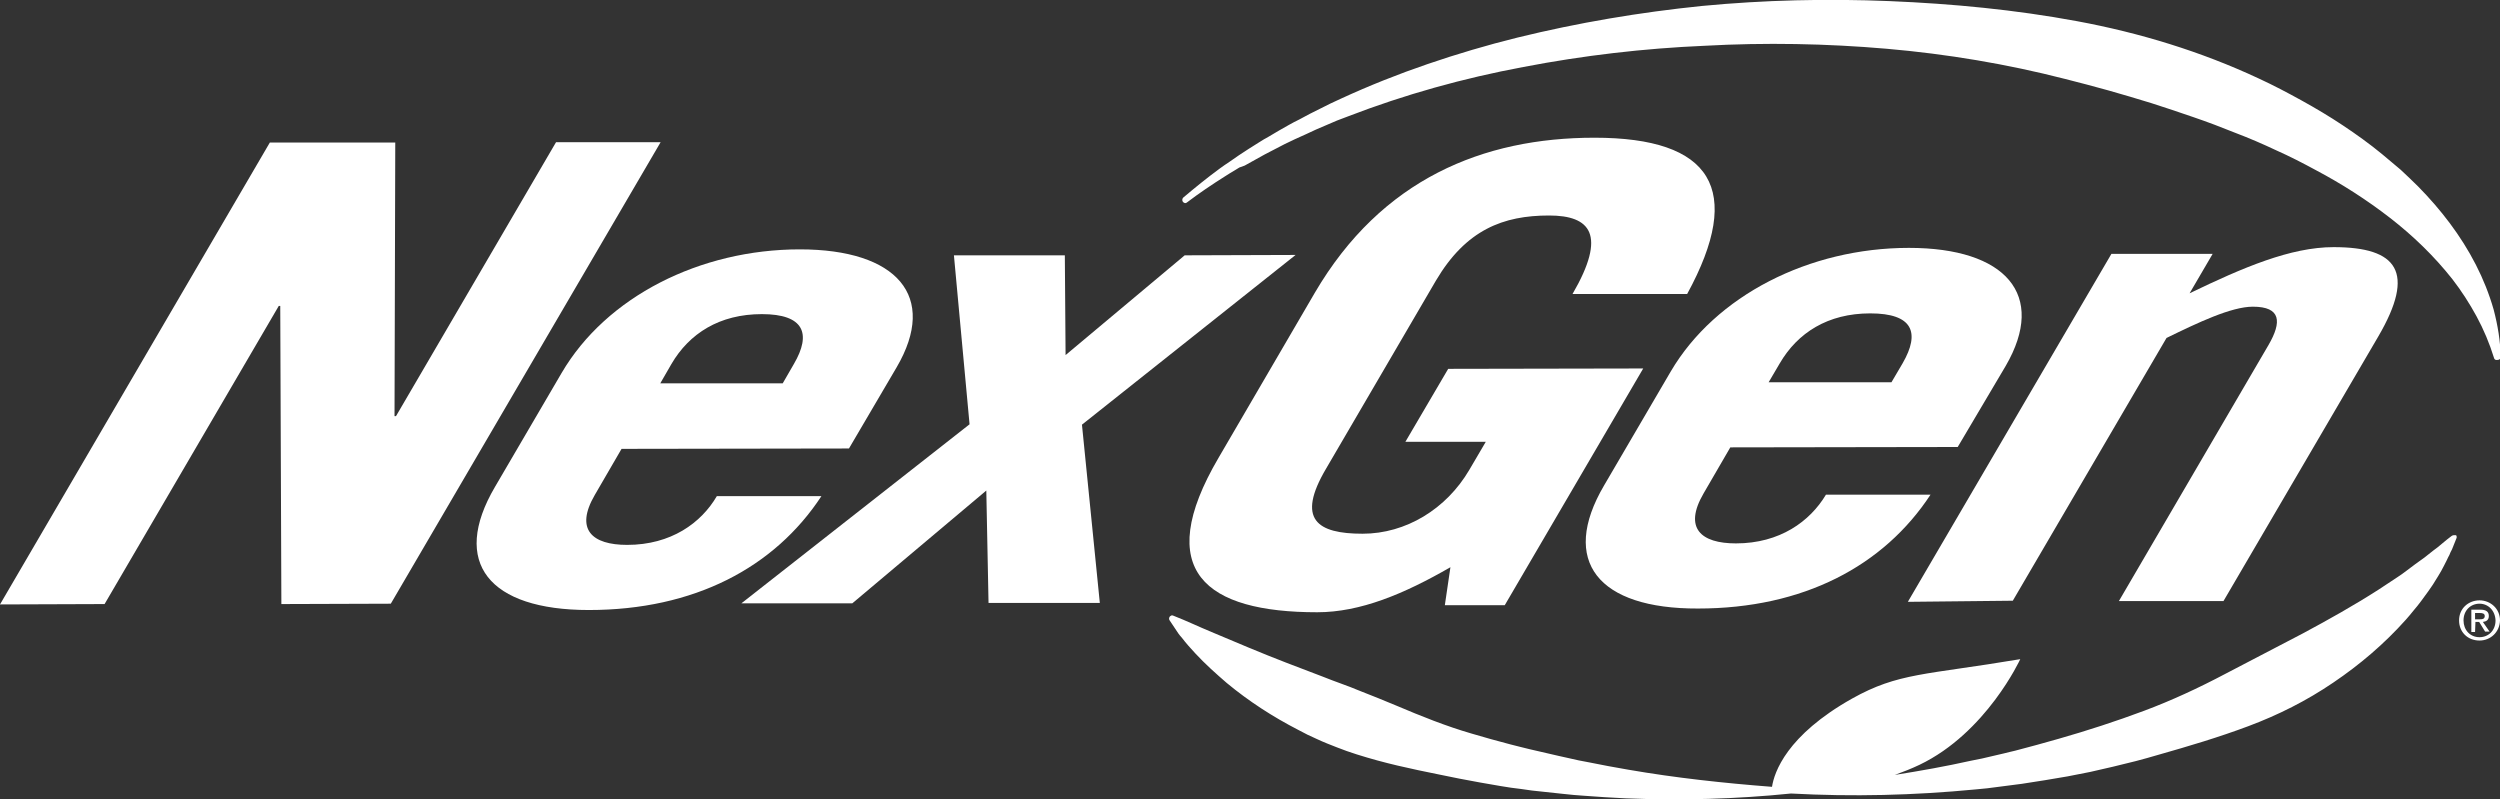
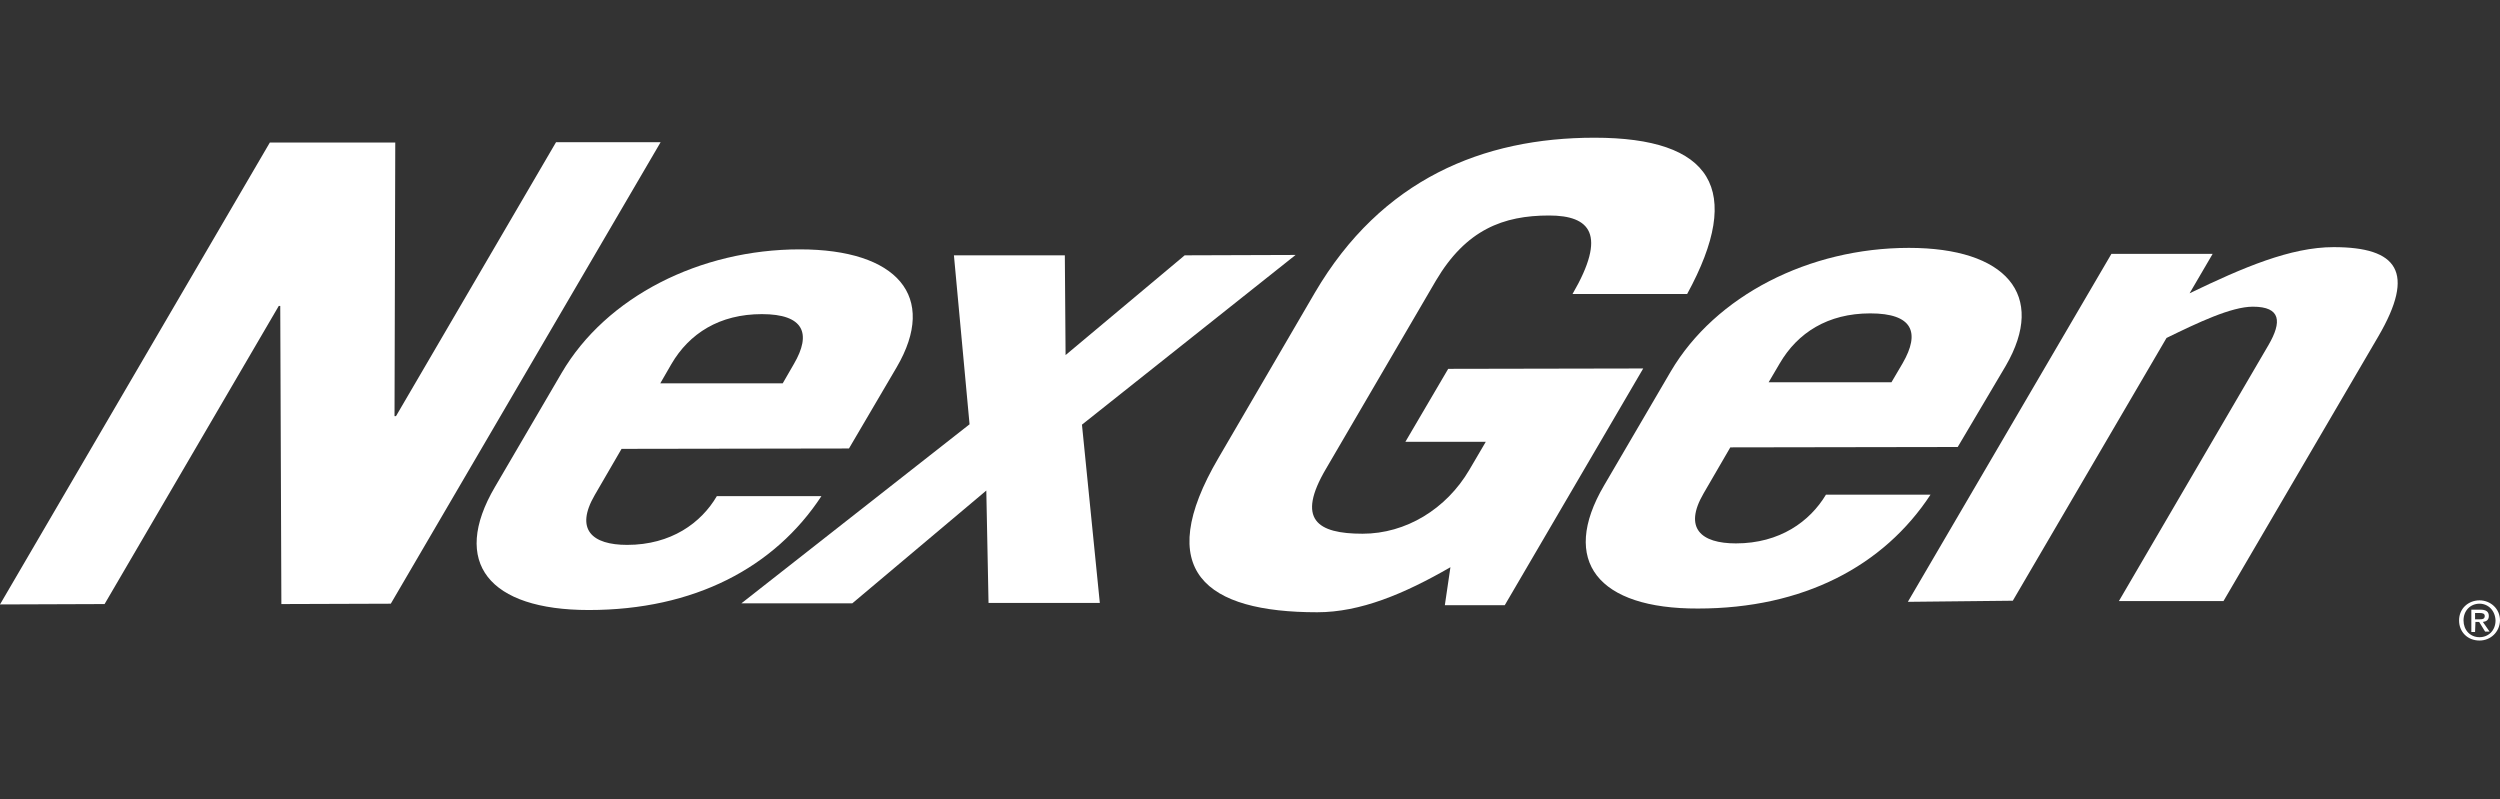
<svg xmlns="http://www.w3.org/2000/svg" version="1.1" id="Layer_1" x="0px" y="0px" viewBox="0 0 671.7 214.8" style="enable-background:new 0 0 671.7 214.8;" xml:space="preserve">
  <rect x="0" y="0" width="671.7" height="214.8" fill="#333333" stroke="none" />
  <style type="text/css">
	.st0{fill:#FFFFFF;}
</style>
  <g>
    <g>
      <g>
        <g>
          <g>
            <g>
              <polygon class="st0" points="0,162.4 72.5,38.3 106.2,38.3 106,111.8 106.4,111.8 149.4,38.2 177.5,38.2 105,162.2         75.6,162.3 75.3,82.2 74.9,82.2 28.1,162.3       " />
              <path class="st0" d="M210.3,103l3-5.2c4.8-8.2,2.7-13.4-8.6-13.4c-11.4,0-19.5,5.2-24.3,13.4l-3,5.2L210.3,103z M167,120.6        l-7.2,12.4c-5.4,9.3-0.7,13.4,8.7,13.4c11.8,0,19.9-5.9,24.1-13.1l28.1,0c-12.6,19.2-34.2,30.6-62.5,30.6        c-26.8,0-37.2-12.7-25.2-33.1l17.9-30.6c12-20.5,37.2-33.2,64-33.2c26.1,0,37.2,12.6,26,31.7l-12.8,21.8L167,120.6z" />
              <polygon class="st0" points="256.3,68.6 286.1,68.6 286.3,95.4 318.3,68.6 348.1,68.5 290.7,114.1 295.5,162 265.6,162         265,131.8 229,162.1 199.2,162.1 260.5,114       " />
-               <path class="st0" d="M658.7,144L658.7,144c-0.9,0.7-1.7,1.3-2.5,2c-0.4,0.3-0.8,0.7-1.2,1l-1.2,0.9l-2.4,1.9l-2.5,1.8        c-0.4,0.3-0.8,0.6-1.2,0.9l-1.2,0.9c-0.8,0.6-1.6,1.2-2.4,1.7c-1.7,1.1-3.3,2.2-5,3.3c-6.7,4.3-13.5,8.1-20.4,11.8l-20.9,10.9        c-7,3.7-14.3,7.1-21.8,9.9c-7.5,2.8-15.2,5.3-22.9,7.5c-3.9,1.1-7.8,2.2-11.7,3.2c-1,0.2-2,0.5-2.9,0.7l-3,0.7l-3,0.7        c-1,0.2-2,0.4-3,0.6c-6.7,1.5-13.5,2.7-20.4,3.8c2.2-0.8,4.5-1.7,6.6-2.7c18-8.6,27.1-28.4,27.1-28.4        c-25.6,4.3-32.7,3.6-45.2,10.6c-17.6,9.9-20.9,19.8-21.5,23.7c-13-1-25.9-2.4-38.6-4.6c-3.6-0.6-7.2-1.3-10.7-2        c-1.8-0.3-3.6-0.7-5.3-1.1l-2.7-0.6l-2.6-0.6l-2.6-0.6l-2.6-0.6c-1.8-0.4-3.5-0.9-5.2-1.3c-3.5-0.9-7-1.9-10.4-2.9        c-6.9-2-13.6-4.7-20.2-7.5c-3.3-1.4-6.6-2.7-9.9-4c-1.6-0.7-3.3-1.3-4.9-1.9c-1.6-0.6-3.3-1.2-5-1.9c-6.6-2.5-13.2-5-19.9-7.8        c-3.3-1.4-6.6-2.8-10-4.2c-3.4-1.4-6.7-3-10.3-4.4l0,0c-0.2-0.1-0.5-0.1-0.7,0.1c-0.4,0.2-0.5,0.8-0.3,1.1        c0.5,0.8,1.1,1.6,1.6,2.4l0.8,1.2c0.3,0.4,0.6,0.8,0.9,1.1c0.6,0.8,1.2,1.5,1.8,2.2c0.6,0.7,1.3,1.4,1.9,2.1        c2.6,2.8,5.5,5.4,8.4,7.9c5.9,4.9,12.4,9.1,19.2,12.6c0.8,0.4,1.7,0.9,2.5,1.3c0.9,0.4,1.7,0.8,2.6,1.2        c1.7,0.8,3.5,1.5,5.3,2.2c3.5,1.4,7.2,2.5,10.8,3.5c7.3,2,14.8,3.4,22.1,4.9c3.7,0.7,7.4,1.4,11.1,2c1.8,0.3,3.7,0.6,5.6,0.8        l2.8,0.4l2.8,0.3l2.8,0.3l2.8,0.3c1.9,0.2,3.7,0.4,5.6,0.5c3.7,0.3,7.4,0.5,11.2,0.7c14.9,0.6,29.7,0.2,44.4-1.3        c16.5,0.9,33,0.5,49.6-1.1c1-0.1,2.1-0.2,3.1-0.3l3.1-0.4l3.1-0.4c1-0.1,2.1-0.3,3.1-0.4c4.1-0.6,8.2-1.3,12.3-2l6.1-1.2        l6.1-1.4l6.1-1.5c2-0.5,4-1.1,6.1-1.7c8.1-2.3,16.2-4.7,24.2-7.7c8-3,15.6-6.8,22.8-11.7c7.1-4.8,13.7-10.4,19.5-16.9        c0.7-0.8,1.4-1.6,2.1-2.5c0.7-0.8,1.4-1.7,2-2.5c0.6-0.9,1.3-1.7,1.9-2.6l0.9-1.3c0.3-0.4,0.6-0.9,0.9-1.4        c0.6-0.9,1.1-1.8,1.7-2.8c0.5-0.9,1-1.9,1.5-2.9c0.2-0.5,0.5-1,0.7-1.4c0.2-0.5,0.4-1,0.7-1.5c0.4-1,0.8-2,1.2-3        c0.1-0.2,0.1-0.5-0.1-0.8C659.6,143.8,659.1,143.7,658.7,144z" />
            </g>
            <g>
              <path class="st0" d="M389.7,152.4c-12.5,7.2-24.2,12.1-35.8,12.1c-29.9,0-44.4-11-26.5-41.5l25.9-44.4        C371.2,48.1,398.5,37,428.4,37c31.5,0,40.3,13.8,24.9,42l-30.8,0c9.3-16,4.8-21.1-6.3-21.1c-12.3,0-22.3,3.8-30.4,17.5        l-29.5,50.5c-8.1,13.7-2.4,17.5,9.8,17.5c11.6,0,22.5-6.6,28.7-17.2l4.4-7.5l-21.6,0l11.5-19.6l52.4-0.1l-37.2,63.6l-16.1,0        L389.7,152.4z" />
              <path class="st0" d="M508.2,102.7l3-5.1c4.8-8.3,2.7-13.4-8.7-13.4c-11.4,0-19.5,5.2-24.3,13.4l-3,5.1L508.2,102.7z         M464.9,120.2l-7.2,12.4c-5.4,9.3-0.7,13.4,8.7,13.4c11.8,0,19.9-5.9,24.2-13.1l28.1,0c-12.6,19.2-34.2,30.6-62.5,30.6        c-26.8,0.1-37.2-12.7-25.2-33.1l17.9-30.6c12-20.4,37.2-33.2,64-33.2c26,0,37.1,12.6,26,31.7L526,120.1L464.9,120.2z" />
              <path class="st0" d="M512.6,161.7l54.7-93.5l27.2,0l-6.2,10.6c14.3-6.9,27.1-12.4,38.7-12.4c17.2,0,22.1,6.7,12,24l-41.6,71.1        l-28.1,0l40.2-68.8c3.6-6.2,3.4-10.3-4.2-10.3c-5.8,0-14.8,4.3-23.2,8.4l-41.3,70.6L512.6,161.7z" />
-               <path class="st0" d="M670.1,96.2c-1.2-3.9-2.8-7.7-4.7-11.2c-1.9-3.5-4.1-6.9-6.5-10c-4.9-6.2-10.6-11.7-16.8-16.5        c-6.2-4.8-12.9-9.1-19.9-12.8c-3.5-1.9-7-3.7-10.6-5.3c-3.6-1.7-7.3-3.3-11-4.7c-3.7-1.5-7.4-2.9-11.2-4.2        c-3.8-1.3-7.6-2.6-11.4-3.8c-3.8-1.2-7.7-2.3-11.5-3.4c-3.9-1.1-7.8-2.1-11.7-3.1c-15.6-4-31.7-6.7-47.9-8.1        c-16.2-1.4-32.6-1.7-48.9-0.8c-16.3,0.7-32.6,2.6-48.7,5.7c-16.1,3-31.9,7.4-47.2,13.3l-2.9,1.1l-1.4,0.6l-1.4,0.6l-2.8,1.2        l-2.8,1.3c-1.9,0.8-3.7,1.7-5.6,2.6c-0.9,0.5-1.8,0.9-2.7,1.4c-0.9,0.5-1.8,0.9-2.7,1.4l-2.7,1.5l-2.7,1.5L333,45l-1.3,0.8        c-0.9,0.5-1.8,1.1-2.6,1.6c-3.5,2.2-6.9,4.5-10.2,7l0,0c-0.3,0.3-0.8,0.2-1.1-0.2c-0.2-0.3-0.2-0.8,0.1-1.1        c3.2-2.7,6.4-5.3,9.8-7.8c0.8-0.6,1.7-1.2,2.6-1.8l1.3-0.9l1.3-0.9l2.6-1.7l2.7-1.7c0.9-0.6,1.8-1.1,2.7-1.6        c0.9-0.5,1.8-1.1,2.7-1.6c1.8-1,3.6-2.1,5.5-3l2.8-1.5l2.8-1.4l1.4-0.7l1.4-0.7l2.8-1.3c7.6-3.5,15.4-6.6,23.3-9.3        c7.9-2.7,16-5.1,24.1-7.1c16.3-4,32.9-6.8,49.6-8.5c16.7-1.6,33.6-2,50.4-1.3c16.8,0.7,33.7,2.3,50.4,5.4        c16.7,3.1,33.2,8.1,48.8,15.4c3.9,1.8,7.7,3.8,11.5,5.9c3.8,2.1,7.5,4.3,11.1,6.7c3.6,2.4,7.1,4.9,10.5,7.7        c1.7,1.4,3.3,2.8,5,4.2c1.6,1.5,3.2,3,4.7,4.5c6.1,6.2,11.5,13.2,15.5,21c2,3.9,3.6,7.9,4.8,12.1c1.1,4.2,1.8,8.4,1.9,12.7        c0,0.4-0.3,0.8-0.8,0.8C670.5,96.8,670.2,96.6,670.1,96.2L670.1,96.2z" />
            </g>
          </g>
        </g>
      </g>
    </g>
    <g>
      <path class="st0" d="M666.2,172.1c-3.2,0-5.5-2.3-5.5-5.4c0-3.3,2.6-5.4,5.5-5.4c2.9,0,5.5,2.2,5.5,5.4    C671.6,169.9,669.1,172.1,666.2,172.1 M666.2,162.2c-2.4,0-4.3,1.8-4.3,4.5c0,2.5,1.7,4.5,4.3,4.5c2.4,0,4.3-1.8,4.3-4.5    C670.4,164,668.5,162.2,666.2,162.2 M665,169.8l-1,0l0-6l2.4,0c1.5,0,2.3,0.5,2.3,1.7c0,1.1-0.7,1.5-1.6,1.6l1.8,2.6l-1.2,0    l-1.6-2.6l-1,0L665,169.8z M666.2,166.4c0.8,0,1.4-0.1,1.4-0.9c0-0.7-0.7-0.8-1.4-0.8l-1.2,0l0,1.7L666.2,166.4z" />
    </g>
  </g>
</svg>